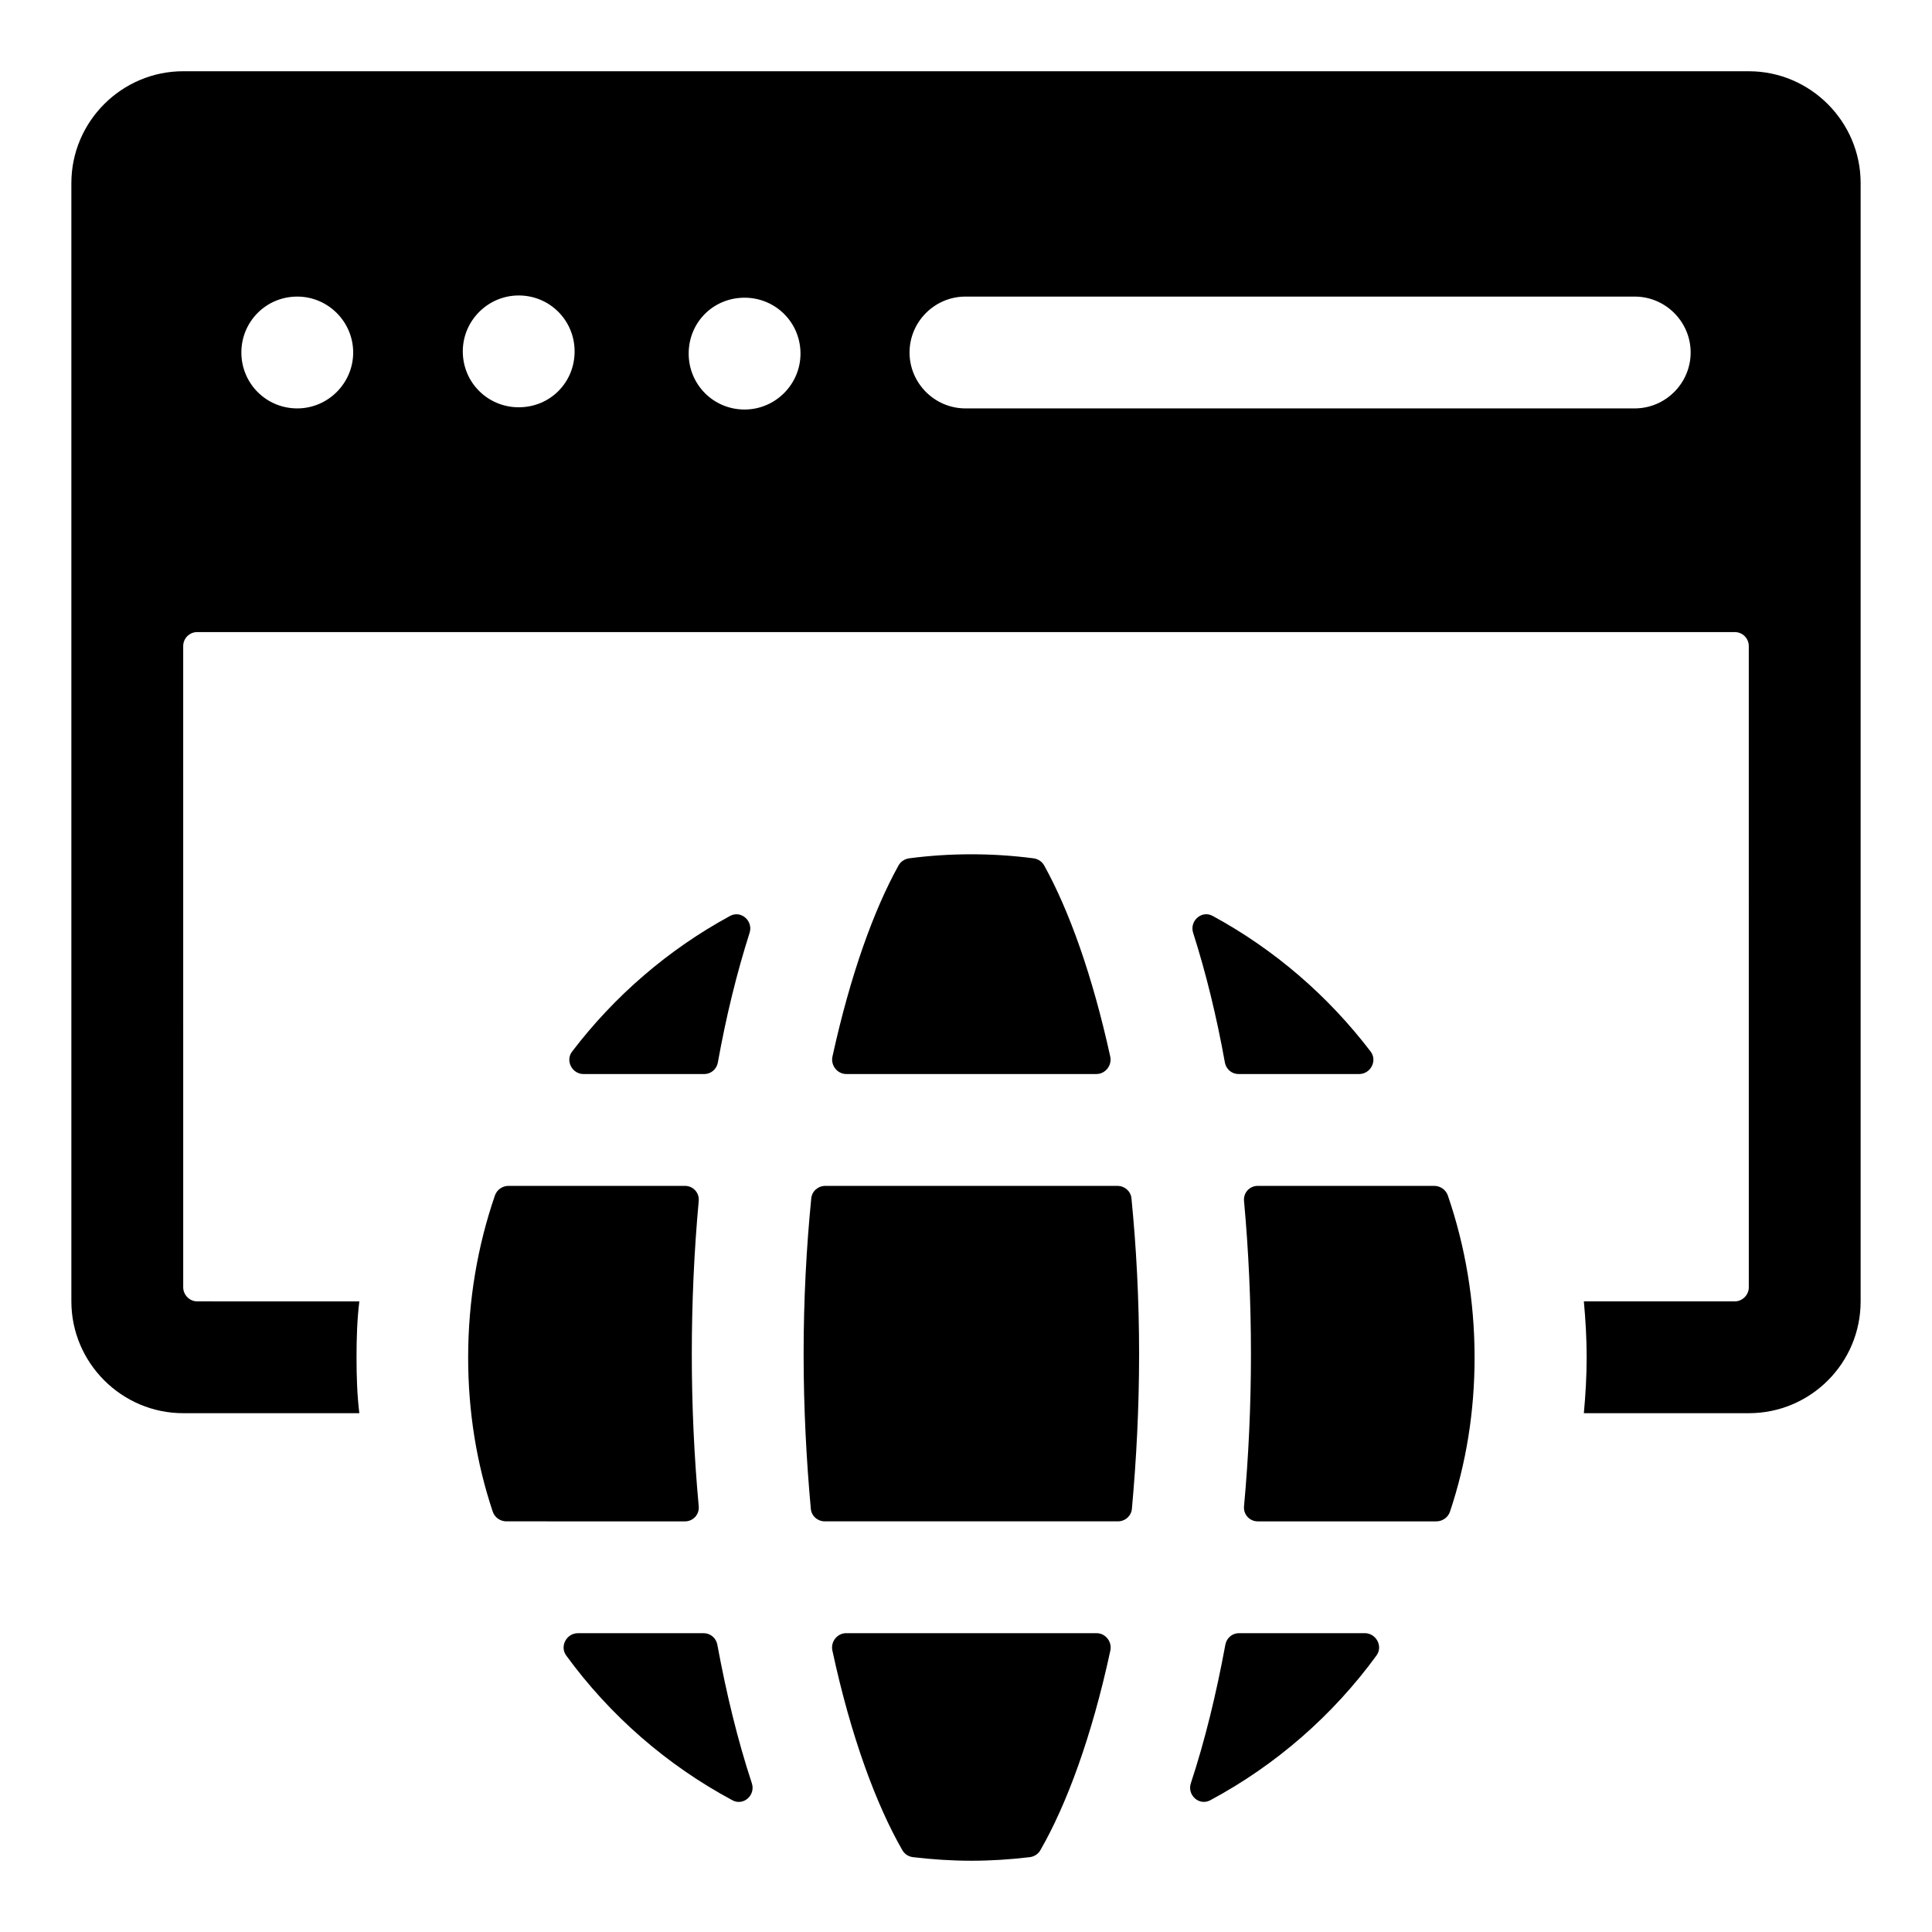
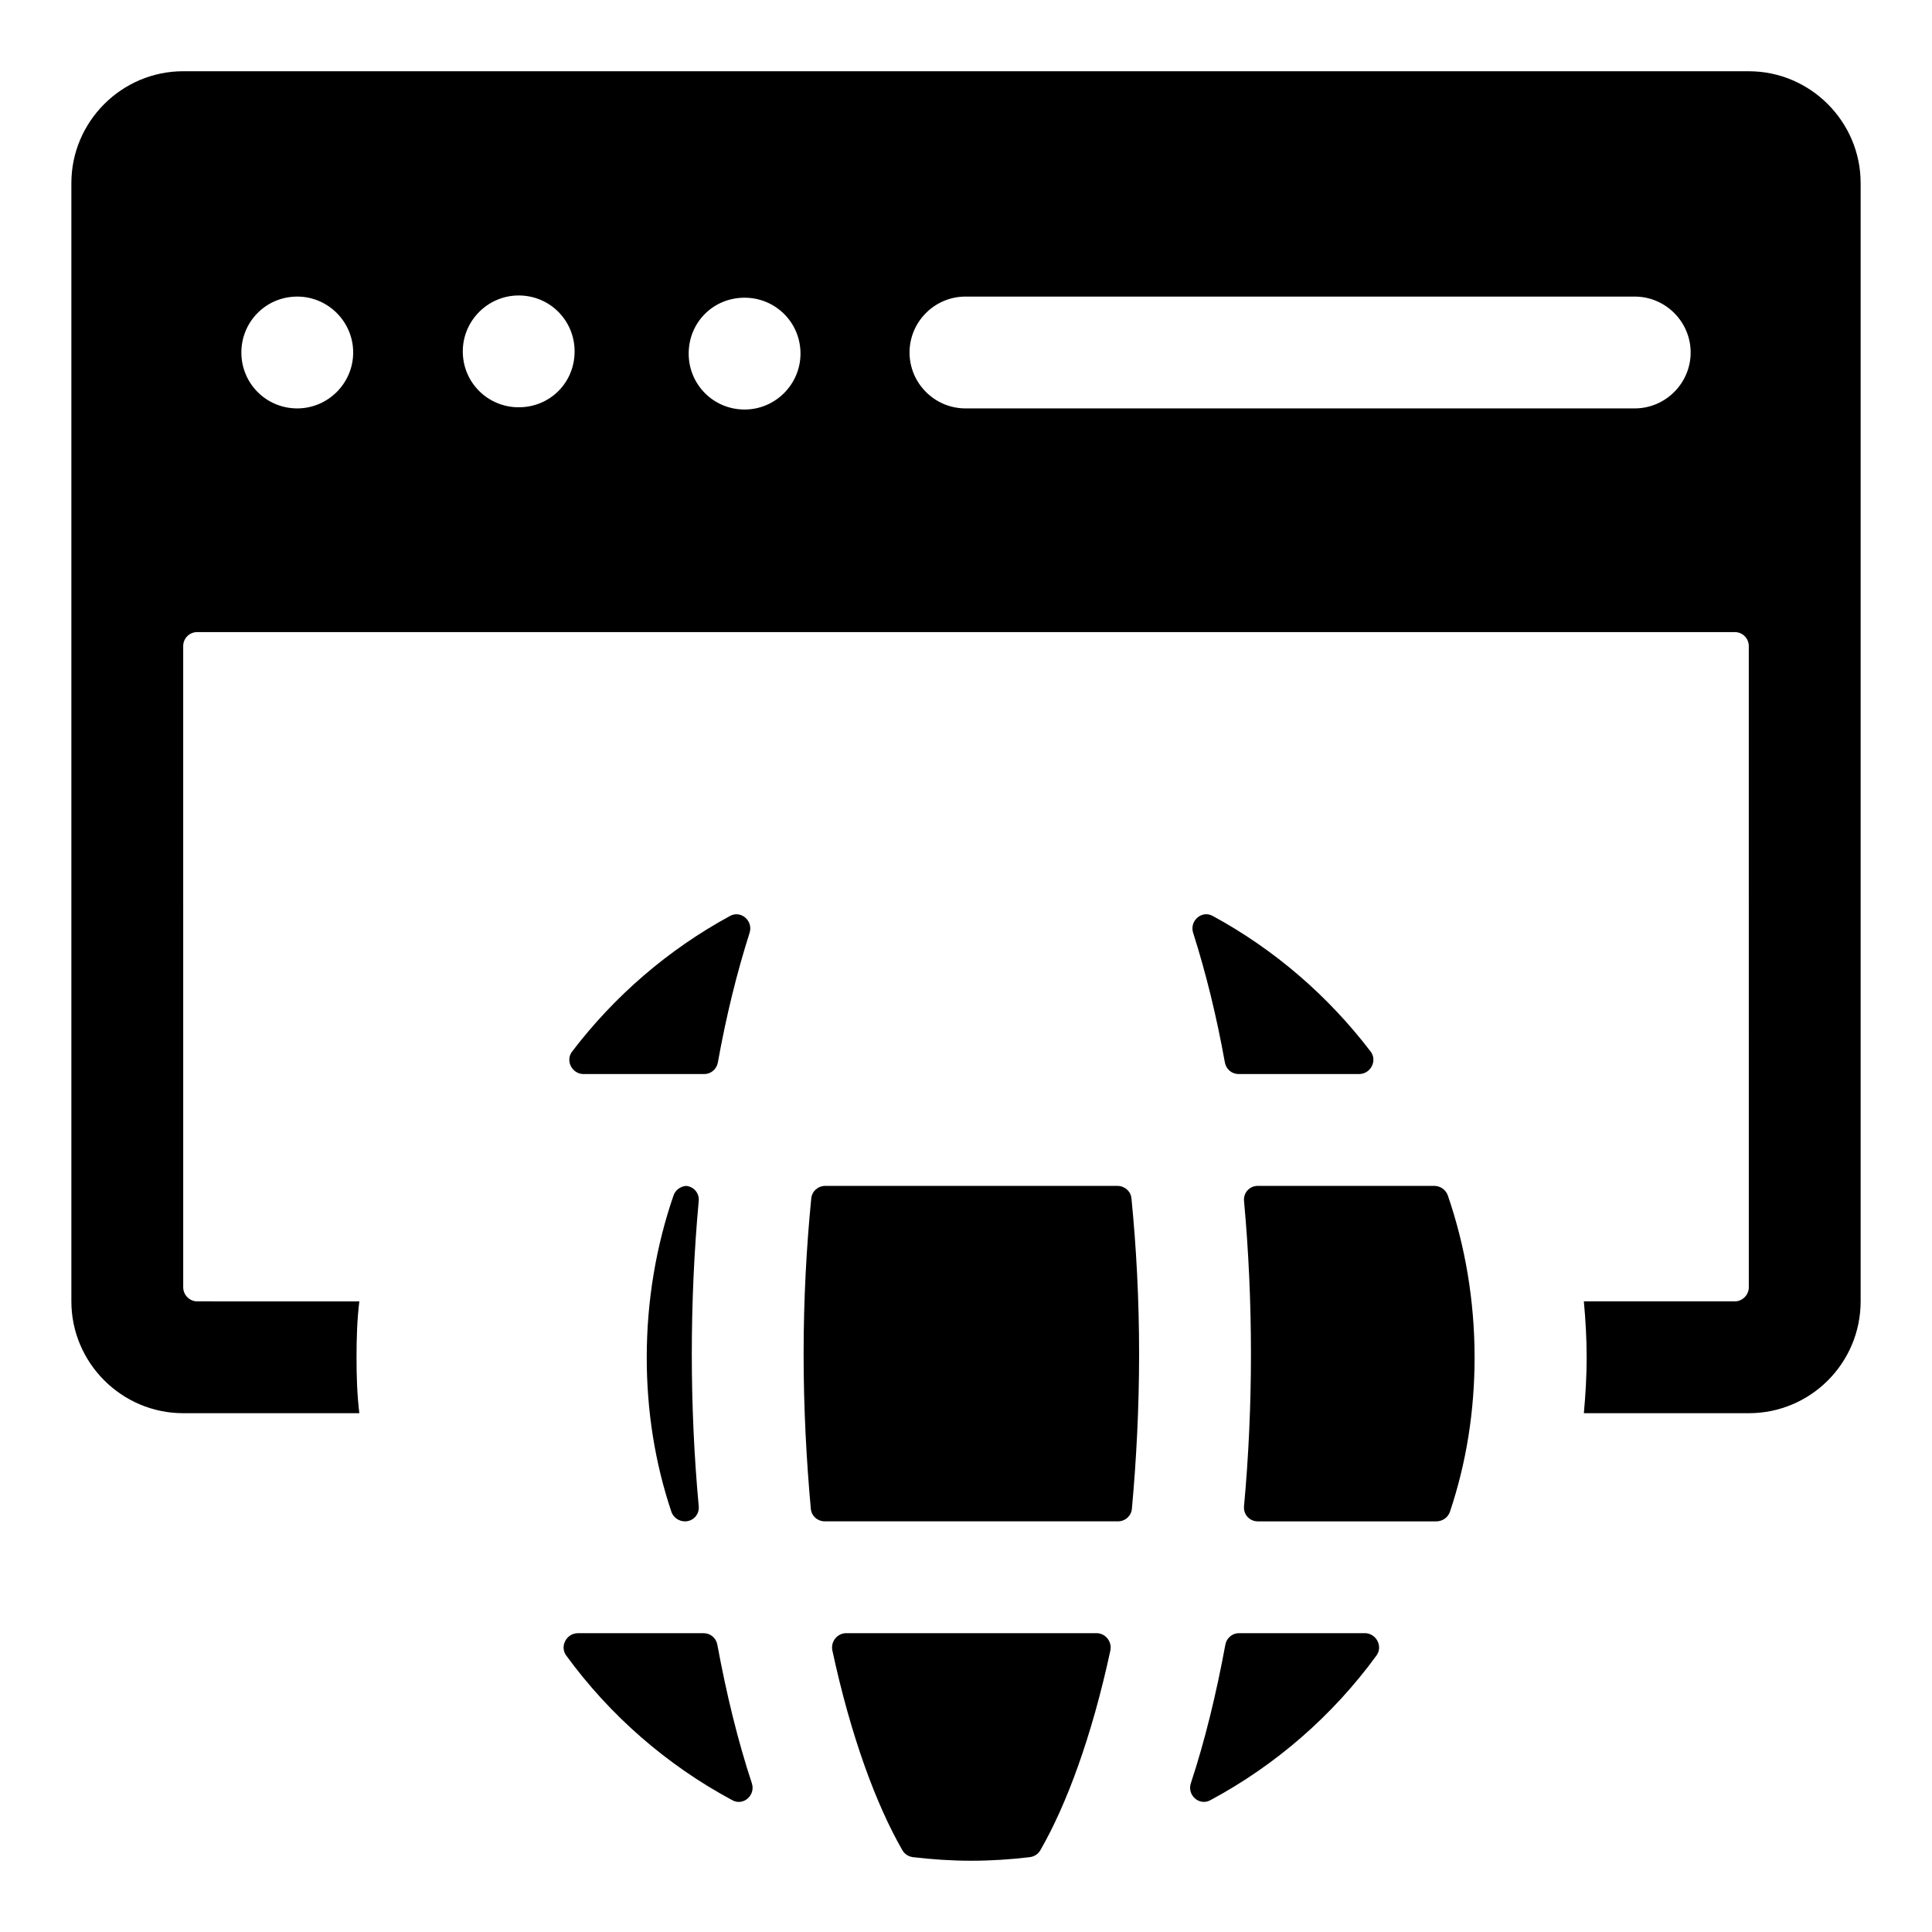
<svg xmlns="http://www.w3.org/2000/svg" fill="#000000" width="800px" height="800px" version="1.1" viewBox="144 144 512 512">
  <g>
    <path d="m334.1 579.85c2.418 13.082 5.426 25.469 9.145 36.723 1.043 3.156-2.211 6.09-5.141 4.519-17.43-9.34-32.496-22.512-44.059-38.375-1.77-2.43 0.098-5.902 3.102-5.902h33.352c1.777-0.004 3.281 1.293 3.602 3.035z" />
    <path d="m438.26 581.39c-4.914 22.844-11.637 40.926-18.559 52.945-0.605 1.051-1.645 1.695-2.848 1.836-5.027 0.598-10.172 0.945-15.43 0.945-5.262 0-10.402-0.352-15.43-0.945-1.203-0.145-2.242-0.785-2.848-1.836-6.918-12.02-13.645-30.098-18.559-52.945-0.496-2.312 1.289-4.582 3.652-4.582h66.371c2.359 0 4.144 2.269 3.648 4.582z" />
    <path d="m508.79 582.71c-11.562 15.863-26.629 29.035-44.059 38.375-2.93 1.57-6.184-1.363-5.141-4.519 3.719-11.254 6.727-23.641 9.145-36.723 0.32-1.742 1.828-3.039 3.602-3.039h33.352c3.008 0.004 4.871 3.481 3.102 5.906z" />
    <path d="m342.65 391.21c-3.406 10.672-6.231 22.227-8.414 34.375-0.316 1.75-1.82 3.051-3.598 3.051h-31.984c-3.039 0-4.887-3.535-3.047-5.953 11.234-14.734 25.465-27.039 41.863-35.949 2.914-1.582 6.188 1.32 5.18 4.477z" />
-     <path d="m420.72 373.36c6.598 11.902 12.785 29.105 17.508 50.645 0.508 2.316-1.277 4.621-3.652 4.621h-66.316c-2.371 0-4.16-2.305-3.652-4.621 4.723-21.543 10.91-38.742 17.508-50.645 0.594-1.074 1.656-1.746 2.875-1.902 5.426-0.711 10.867-1.062 16.426-1.062 5.559 0 11 0.355 16.426 1.062 1.223 0.156 2.281 0.828 2.879 1.902z" />
    <path d="m504.19 428.63h-31.984c-1.777 0-3.285-1.301-3.598-3.051-2.184-12.145-5.008-23.703-8.414-34.375-1.008-3.156 2.266-6.059 5.176-4.477 16.402 8.91 30.629 21.215 41.863 35.949 1.844 2.418-0.004 5.953-3.043 5.953z" />
-     <path d="m325.53 458.27c2.168 0 3.84 1.824 3.641 3.984-1.223 13.293-1.836 27.016-1.836 40.621 0 13.465 0.613 27.051 1.836 40.312 0.199 2.16-1.473 3.992-3.641 3.992l-47.328-0.004c-1.625 0-3.109-1.035-3.621-2.578-4.305-12.879-6.516-26.535-6.516-40.84 0-15.047 2.488-29.57 7.098-42.953 0.523-1.523 2-2.539 3.613-2.539z" />
+     <path d="m325.53 458.27c2.168 0 3.84 1.824 3.641 3.984-1.223 13.293-1.836 27.016-1.836 40.621 0 13.465 0.613 27.051 1.836 40.312 0.199 2.16-1.473 3.992-3.641 3.992c-1.625 0-3.109-1.035-3.621-2.578-4.305-12.879-6.516-26.535-6.516-40.84 0-15.047 2.488-29.57 7.098-42.953 0.523-1.523 2-2.539 3.613-2.539z" />
    <path d="m440.12 458.27c1.918 0 3.539 1.395 3.727 3.305 1.277 12.859 2.027 26.703 2.027 41.297 0 14.441-0.75 28.258-1.91 40.984-0.176 1.918-1.797 3.32-3.723 3.32h-77.641c-1.926 0-3.547-1.402-3.723-3.32-1.156-12.727-1.91-26.543-1.91-40.984 0-14.598 0.754-28.441 2.027-41.297 0.188-1.906 1.809-3.305 3.727-3.305z" />
    <path d="m534.78 503.76c0 14.305-2.211 27.957-6.516 40.84-0.516 1.539-2 2.578-3.621 2.578h-47.324c-2.168 0-3.84-1.832-3.641-3.992 1.223-13.266 1.836-26.852 1.836-40.312 0-13.602-0.613-27.328-1.836-40.621-0.199-2.16 1.473-3.984 3.641-3.984h46.758c1.613 0 3.086 1.012 3.613 2.539 4.602 13.383 7.09 27.906 7.09 42.953z" />
    <path d="m222.78 252.23c-8.297 0-14.816-6.668-14.816-14.816 0-8.148 6.519-14.816 14.816-14.816 8.152 0 14.816 6.668 14.816 14.816 0 8.148-6.668 14.816-14.816 14.816zm58.68-0.297c-8.148 0-14.816-6.519-14.816-14.816 0-8.148 6.668-14.816 14.816-14.816 8.297 0 14.816 6.668 14.816 14.816 0 8.297-6.519 14.816-14.816 14.816zm59.863 0.594c-8.297 0-14.816-6.668-14.816-14.816 0-8.297 6.519-14.816 14.816-14.816 8.152 0 14.816 6.519 14.816 14.816 0 8.148-6.668 14.816-14.816 14.816zm235.9-0.297h-177.37c-8.148 0-14.816-6.668-14.816-14.816 0-8.148 6.668-14.816 14.816-14.816h177.37c8.148 0 14.816 6.668 14.816 14.816 0 8.148-6.668 14.816-14.816 14.816zm30.227-89.352h-414.9c-16.301 0-29.637 13.336-29.637 29.637v296.36c0 16.301 13.336 29.637 29.637 29.637h46.676c-0.594-4.891-0.742-9.781-0.742-14.816 0-5.039 0.148-9.926 0.742-14.816l-42.969-0.004c-2.074 0-3.703-1.777-3.703-3.703l-0.004-169.96c0-2.047 1.66-3.703 3.703-3.703h407.49c2.047 0 3.703 1.66 3.703 3.703l0.004 169.96c0 1.926-1.629 3.703-3.703 3.703h-40.008c0.445 4.891 0.742 9.781 0.742 14.816 0 5.039-0.297 9.926-0.742 14.816l43.711 0.004c16.367 0 29.637-13.27 29.637-29.637v-296.36c0-16.297-13.336-29.633-29.637-29.633z" />
  </g>
</svg>